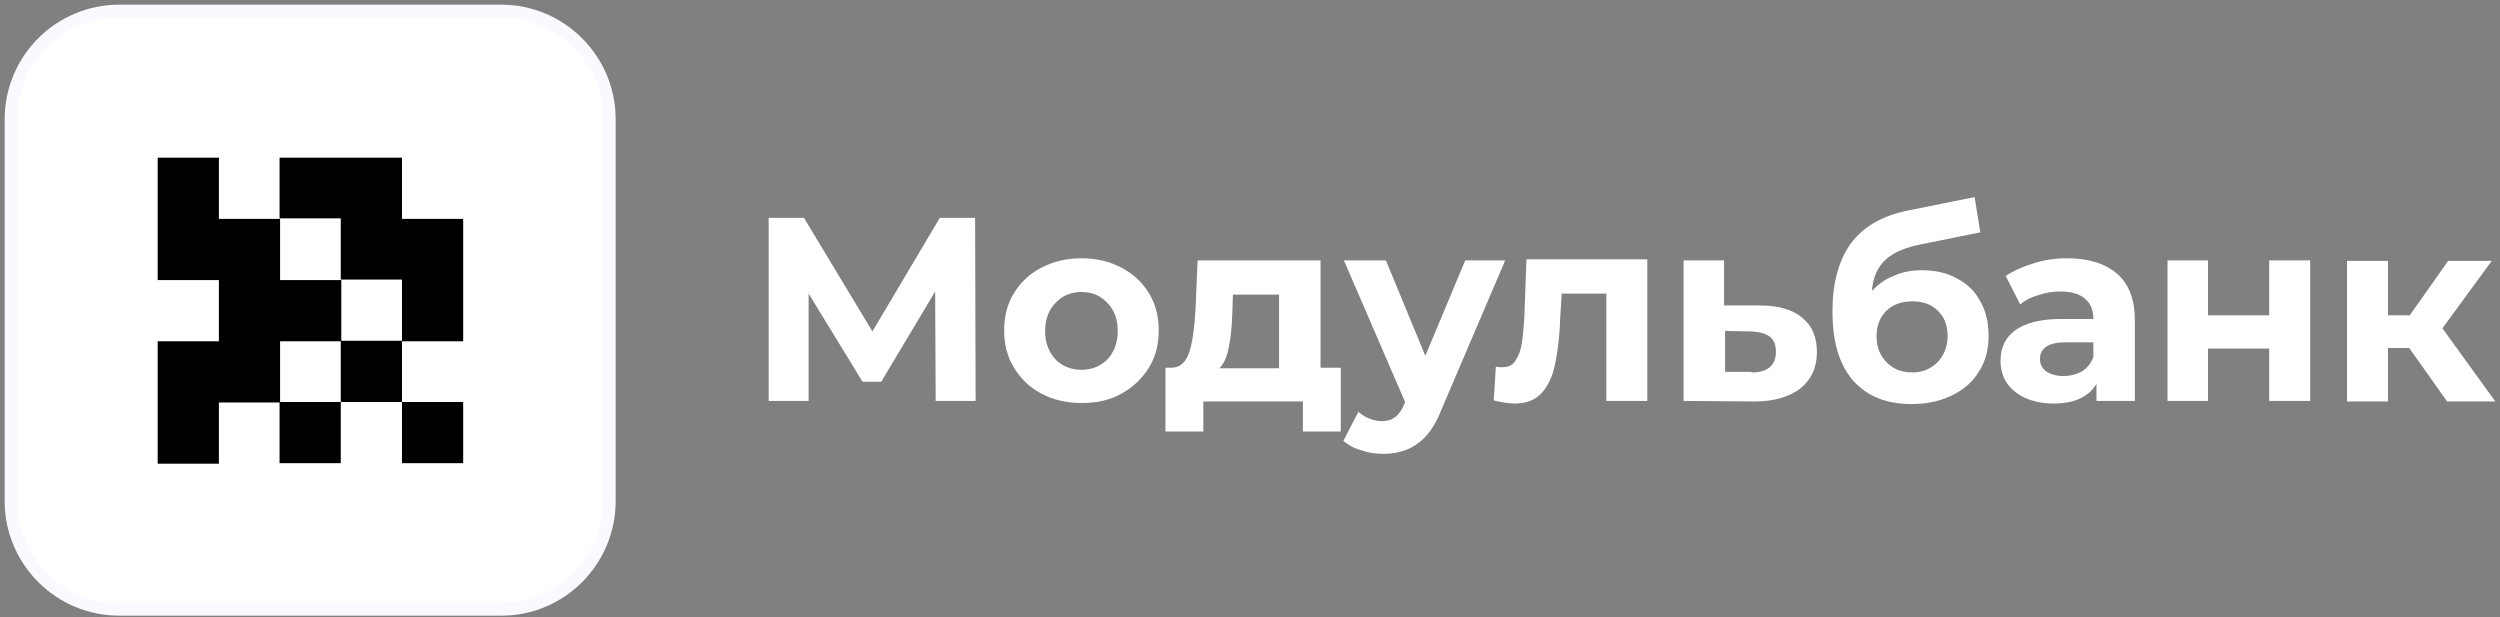
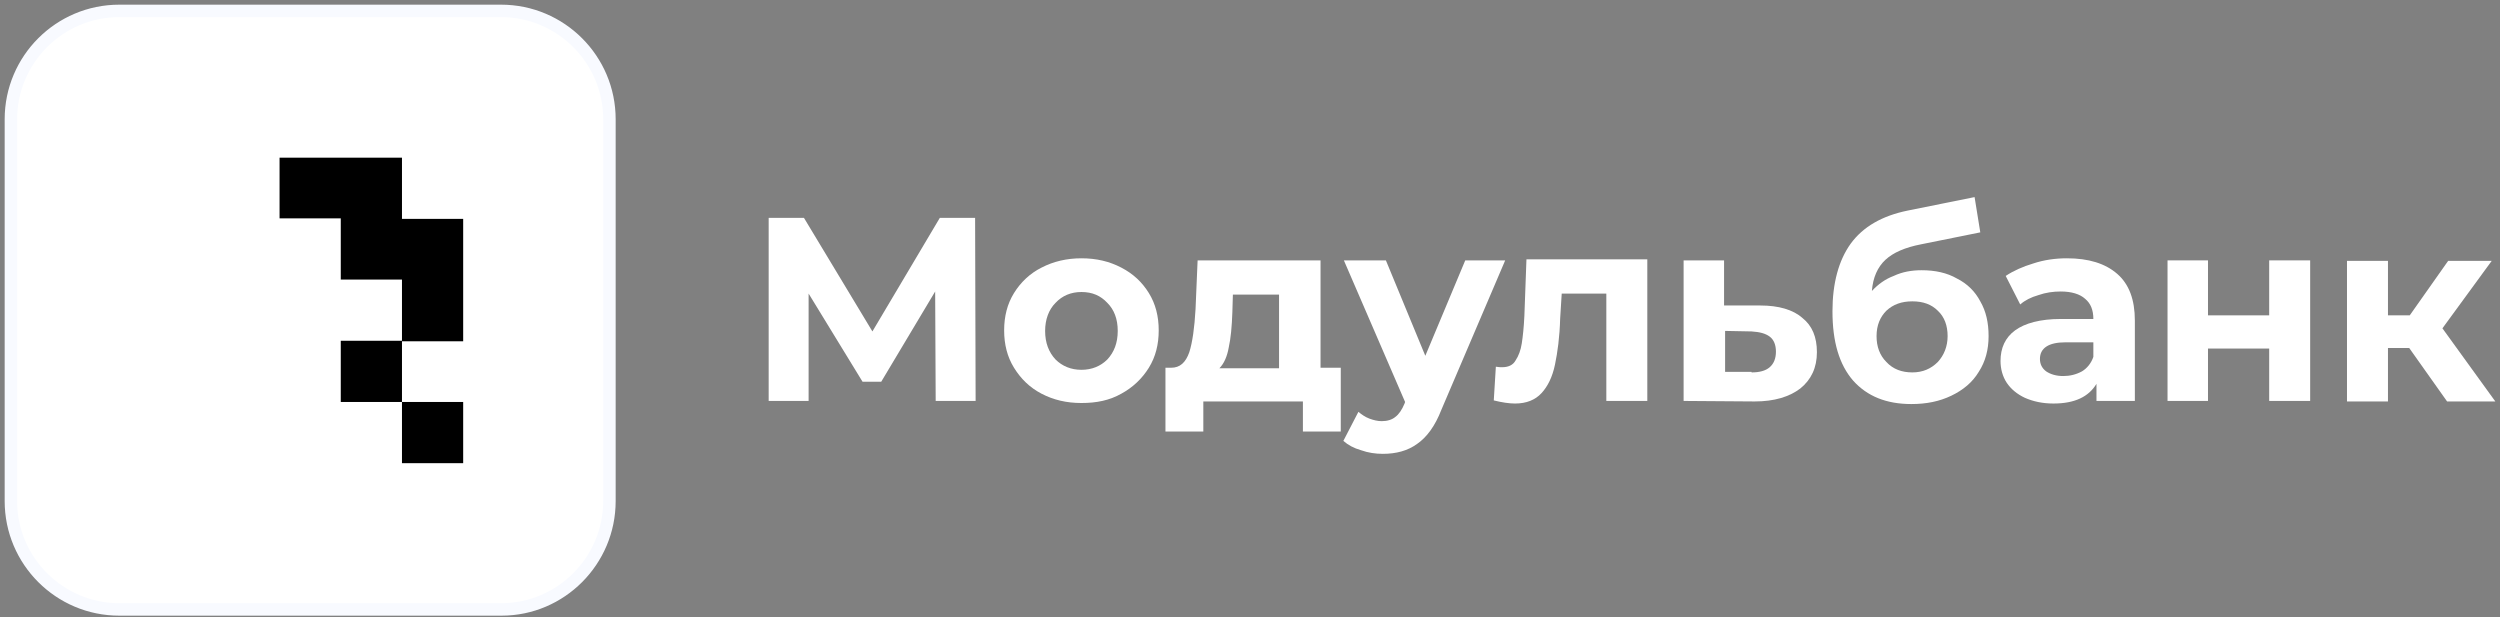
<svg xmlns="http://www.w3.org/2000/svg" width="482" height="119" viewBox="0 0 482 119" fill="none">
  <rect x="0" y="0" width="482" height="119" fill="#808080" stroke="none" />
  <path d="M2.1 23C2.1 11.4 11.5 2.1 23 2.1H96.6C108.2 2.1 117.5 11.5 117.5 23V96.6C117.5 108.2 108.1 117.5 96.6 117.5H23C11.4 117.5 2.1 108.1 2.1 96.6V23Z" fill="white" />
  <path d="M96.7 118.7H23C10.8 118.7 0.9 108.8 0.9 96.6V23C0.9 10.8 10.8 0.9 23 0.9H96.6C108.8 0.9 118.7 10.8 118.7 23V96.6C118.7 108.8 108.8 118.7 96.7 118.7ZM23 3.3C12.1 3.3 3.3 12.2 3.3 23V96.6C3.3 107.5 12.2 116.3 23 116.3H96.6C107.5 116.3 116.3 107.4 116.3 96.6V23C116.3 12.1 107.4 3.3 96.6 3.3H23Z" fill="#F8FAFF" />
-   <path d="M30.4 30.4H42.2V42.2H54V54H65.8V65.8H54V77.6H42.2V89.4H30.4V65.8H42.2V54H30.4V30.4Z" fill="black" />
  <path d="M65.7 77.5V65.7H77.5V77.5H65.7Z" fill="black" />
  <path d="M77.5 77.5H89.3V89.3H77.5V77.5Z" fill="black" />
-   <path d="M65.7 77.5H53.9V89.3H65.7V77.5Z" fill="black" />
  <path d="M77.5 65.7V53.9H65.7V42.1H53.9V30.4H77.5V42.2H89.3V65.8H77.5V65.7Z" fill="black" />
  <path d="M180.4 77.3L180.3 56.2L169.9 73.6H166.3L155.9 56.6V77.3H148.2V42H155L168.2 63.9L181.2 42H188L188.1 77.3H180.4Z" fill="white" />
  <path d="M208.5 77.7C205.6 77.7 203.1 77.1 200.8 75.9C198.5 74.7 196.8 73 195.5 70.9C194.2 68.8 193.6 66.4 193.6 63.7C193.6 61 194.2 58.6 195.5 56.5C196.8 54.4 198.6 52.7 200.8 51.6C203.1 50.4 205.7 49.8 208.5 49.8C211.4 49.8 213.9 50.4 216.2 51.6C218.5 52.8 220.2 54.4 221.5 56.5C222.8 58.6 223.4 61 223.4 63.7C223.4 66.4 222.8 68.8 221.5 70.9C220.2 73 218.4 74.7 216.2 75.9C213.9 77.2 211.4 77.7 208.5 77.7ZM208.5 71.3C210.5 71.3 212.2 70.6 213.5 69.3C214.8 67.9 215.5 66.1 215.5 63.8C215.5 61.5 214.8 59.7 213.5 58.4C212.2 57 210.6 56.3 208.5 56.3C206.5 56.3 204.8 57 203.5 58.4C202.2 59.7 201.5 61.6 201.5 63.8C201.5 66.1 202.2 67.9 203.5 69.3C204.8 70.6 206.5 71.3 208.5 71.3Z" fill="white" />
  <path d="M258.5 70.9V83.2H251.2V77.4H232V83.2H224.7V70.9H225.8C227.5 70.9 228.6 69.9 229.3 67.9C229.9 66 230.3 63.2 230.5 59.6L230.9 50.2H254.6V70.9H258.5ZM237.6 60.2C237.5 63 237.3 65.2 236.9 67C236.6 68.7 236 70.1 235.1 71H246.6V56.8H237.7L237.6 60.2Z" fill="white" />
  <path d="M290.2 50.2L277.9 79C276.7 82.1 275.1 84.3 273.2 85.6C271.4 86.9 269.2 87.5 266.6 87.5C265.2 87.5 263.8 87.3 262.4 86.8C261 86.4 259.9 85.8 259 85L261.9 79.4C262.5 79.9 263.2 80.4 264 80.7C264.8 81 265.6 81.2 266.4 81.2C267.5 81.2 268.4 80.9 269 80.4C269.7 79.9 270.3 79 270.8 77.8L270.9 77.5L259.1 50.2H267.2L274.8 68.6L282.5 50.2H290.2Z" fill="white" />
  <path d="M317.6 50.2V77.3H309.7V56.6H301.1L300.8 61.4C300.7 65 300.3 67.9 299.8 70.3C299.3 72.7 298.4 74.5 297.2 75.8C296 77.1 294.3 77.8 292.1 77.8C291 77.8 289.6 77.6 288 77.2L288.4 70.7C288.9 70.8 289.3 70.8 289.6 70.8C290.8 70.8 291.7 70.4 292.2 69.5C292.8 68.6 293.2 67.5 293.4 66.2C293.6 64.9 293.8 63.1 293.9 60.9L294.3 50H317.6V50.2Z" fill="white" />
  <path d="M339.4 58.9C342.9 58.9 345.7 59.7 347.5 61.3C349.4 62.8 350.3 65 350.3 67.9C350.3 70.9 349.2 73.2 347.1 74.9C345 76.5 342.1 77.4 338.3 77.4L324.6 77.3V50.2H332.4V58.9H339.4ZM337.7 71.8C339.2 71.8 340.4 71.5 341.2 70.8C342 70.1 342.4 69.1 342.4 67.8C342.4 66.5 342 65.5 341.2 64.9C340.4 64.3 339.3 64 337.7 63.9L332.6 63.8V71.7H337.7V71.8Z" fill="white" />
  <path d="M370.5 52.1C373.1 52.1 375.4 52.6 377.3 53.7C379.3 54.7 380.8 56.2 381.8 58.1C382.9 60 383.4 62.2 383.4 64.8C383.4 67.4 382.8 69.7 381.5 71.7C380.3 73.7 378.5 75.2 376.2 76.3C373.9 77.4 371.4 77.9 368.5 77.9C363.7 77.9 360 76.4 357.3 73.4C354.6 70.3 353.3 65.9 353.3 60C353.3 54.6 354.5 50.2 356.8 47C359.2 43.7 362.9 41.6 367.8 40.6L380.7 38L381.8 44.8L370.4 47.1C367.3 47.7 365 48.7 363.5 50.1C362 51.5 361.1 53.5 360.9 56.1C362.1 54.8 363.5 53.8 365.1 53.2C366.8 52.4 368.6 52.1 370.5 52.1ZM368.7 71.8C370.7 71.8 372.3 71.1 373.6 69.8C374.8 68.5 375.5 66.8 375.5 64.8C375.5 62.8 374.9 61.1 373.6 59.9C372.4 58.7 370.8 58.1 368.7 58.1C366.6 58.1 365 58.7 363.7 59.9C362.5 61.1 361.8 62.7 361.8 64.8C361.8 66.8 362.4 68.5 363.7 69.8C365 71.2 366.7 71.8 368.7 71.8Z" fill="white" />
  <path d="M398.5 49.8C402.7 49.8 405.9 50.8 408.2 52.8C410.5 54.8 411.6 57.8 411.6 61.8V77.3H404.2V74C402.7 76.5 400 77.8 395.9 77.8C393.8 77.8 392 77.4 390.4 76.7C388.9 76 387.7 75 386.9 73.8C386.1 72.6 385.7 71.1 385.7 69.6C385.7 67.1 386.6 65.1 388.5 63.7C390.4 62.3 393.4 61.5 397.3 61.5H403.6C403.6 59.8 403.1 58.5 402 57.6C401 56.7 399.4 56.2 397.3 56.2C395.9 56.2 394.4 56.4 393 56.9C391.6 57.3 390.4 57.9 389.5 58.7L386.7 53.2C388.2 52.2 390 51.4 392 50.8C394.1 50.1 396.3 49.8 398.5 49.8ZM397.8 72.5C399.1 72.5 400.3 72.2 401.4 71.6C402.4 71 403.2 70 403.6 68.8V66H398.2C395 66 393.3 67.1 393.3 69.2C393.3 70.2 393.7 71 394.5 71.6C395.4 72.2 396.5 72.5 397.8 72.5Z" fill="white" />
  <path d="M417.9 50.2H425.7V60.8H437.5V50.2H445.4V77.3H437.5V67.2H425.7V77.3H417.9V50.2Z" fill="white" />
  <path d="M464.5 67.1H460.4V77.4H452.5V50.3H460.4V60.8H464.6L472 50.3H480.4L470.9 63.3L481.1 77.4H471.8L464.5 67.1Z" fill="white" />
</svg>